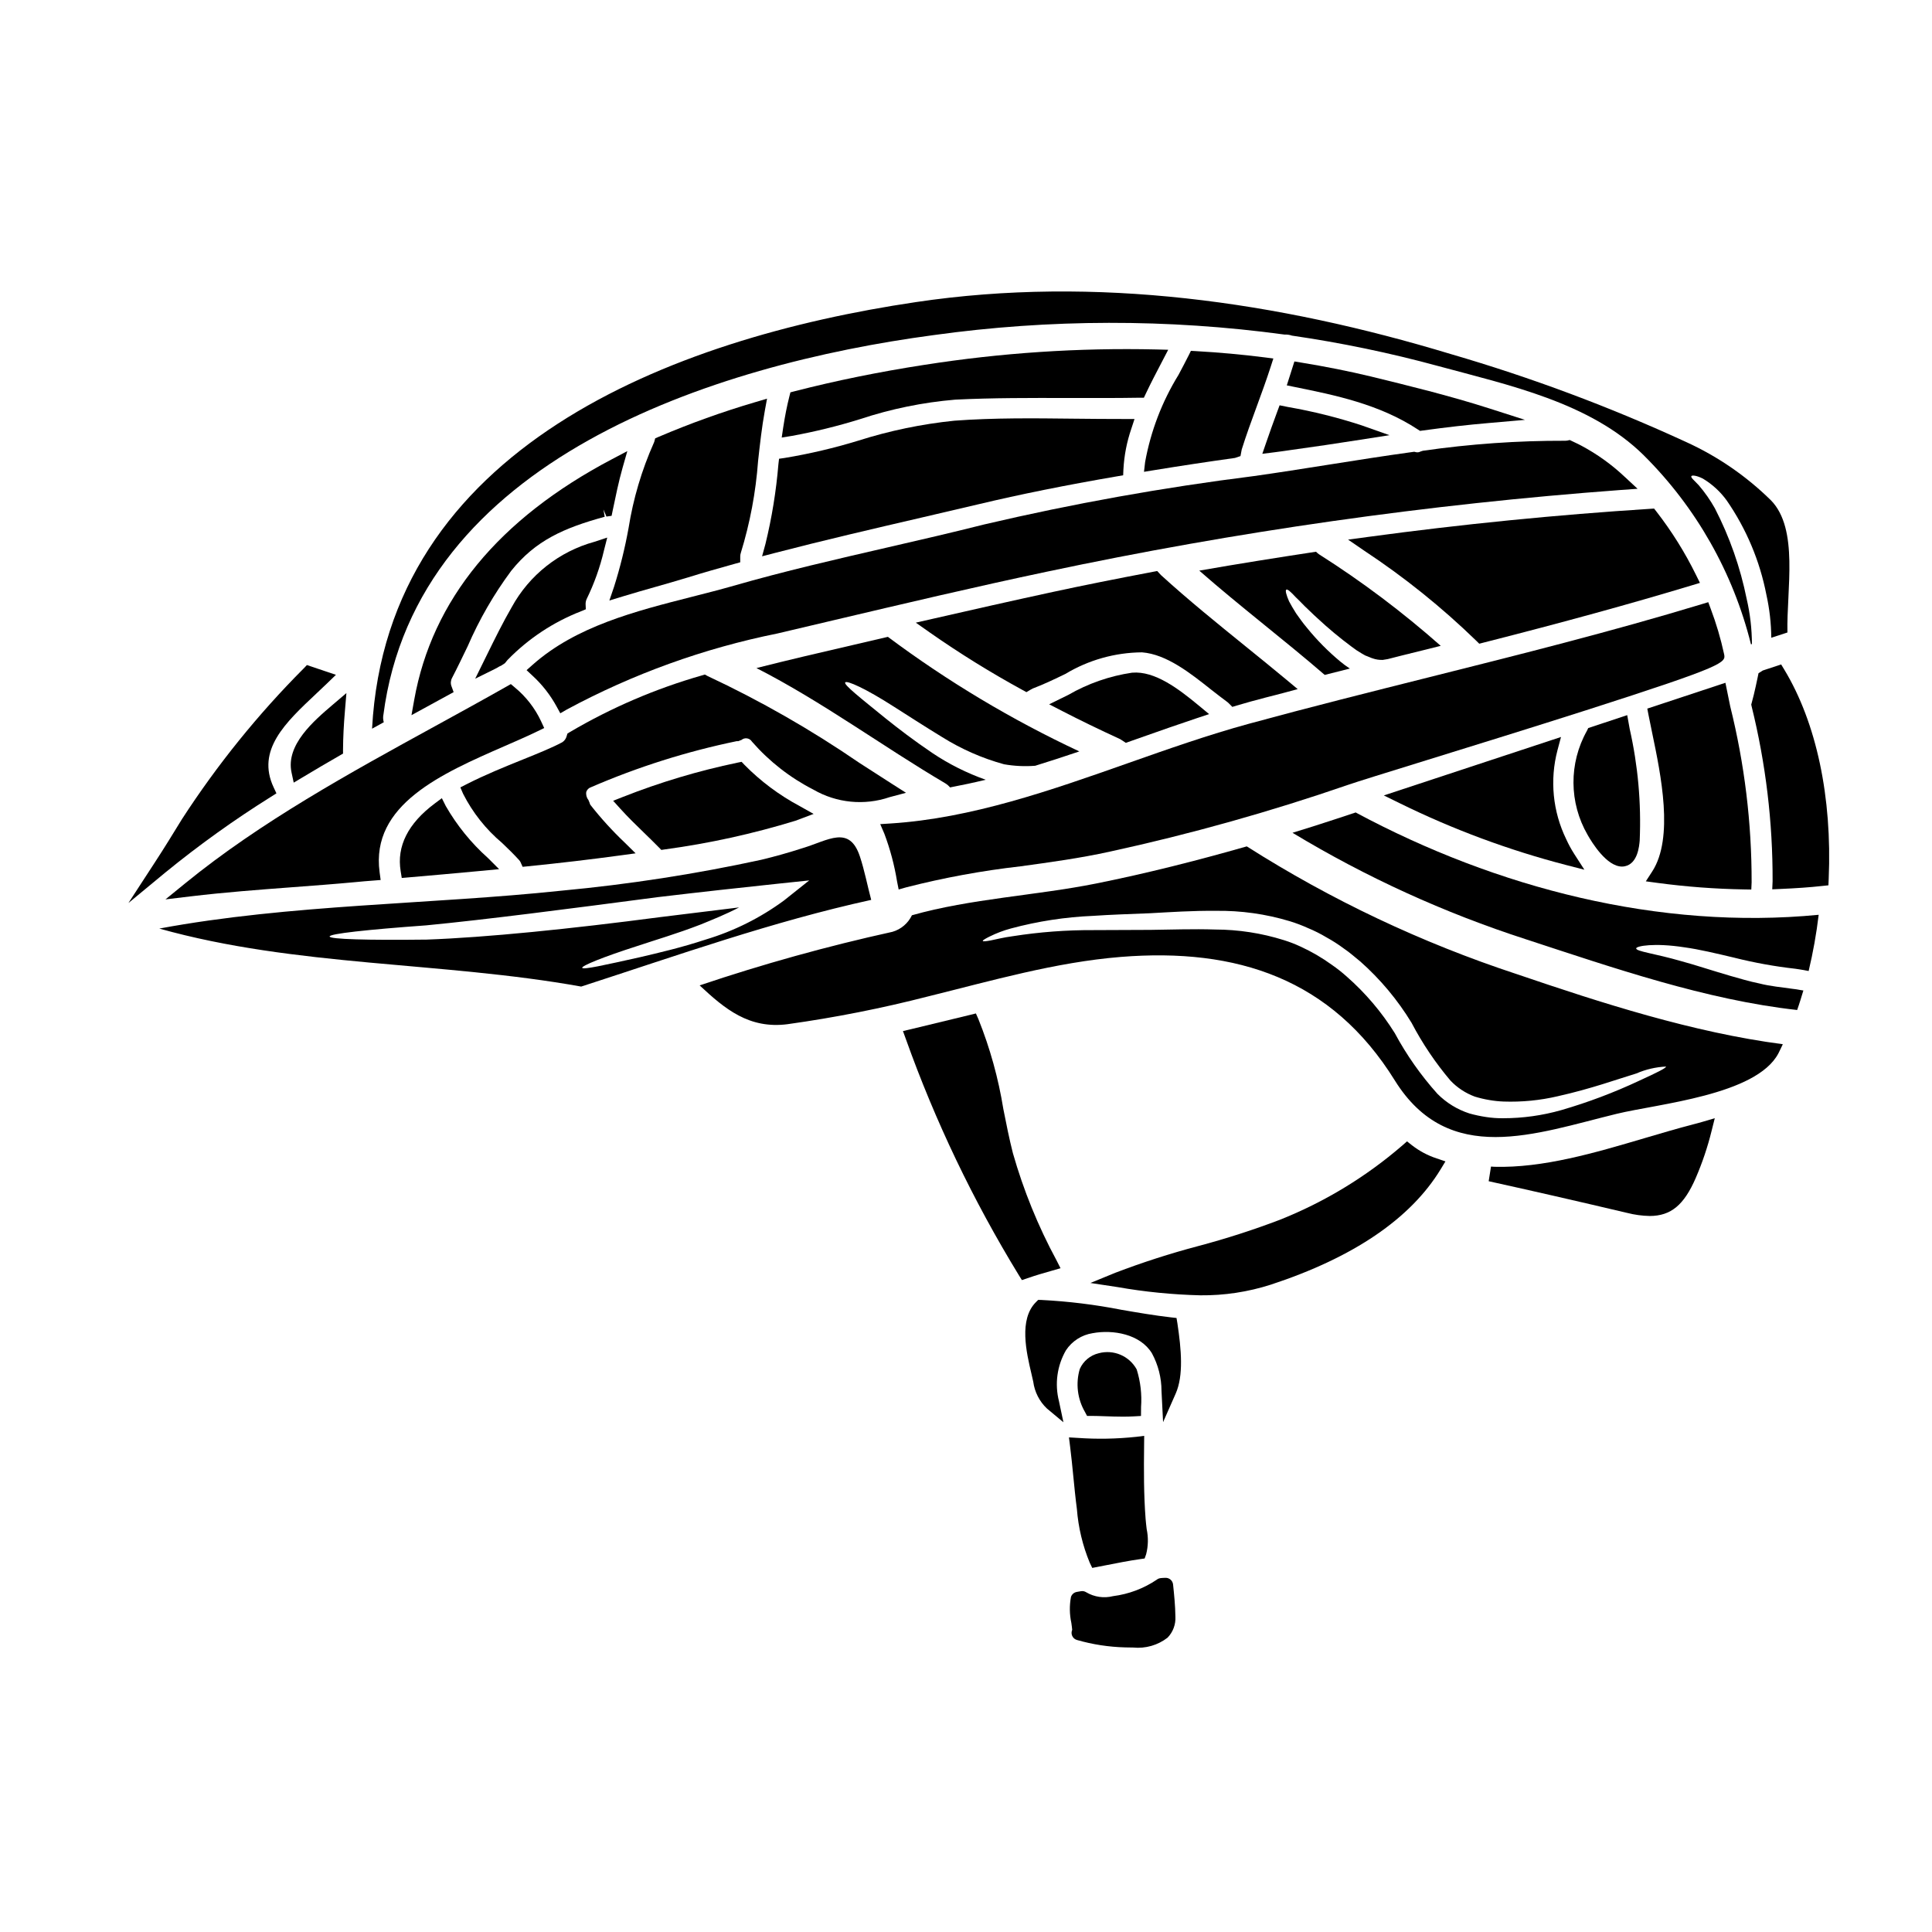
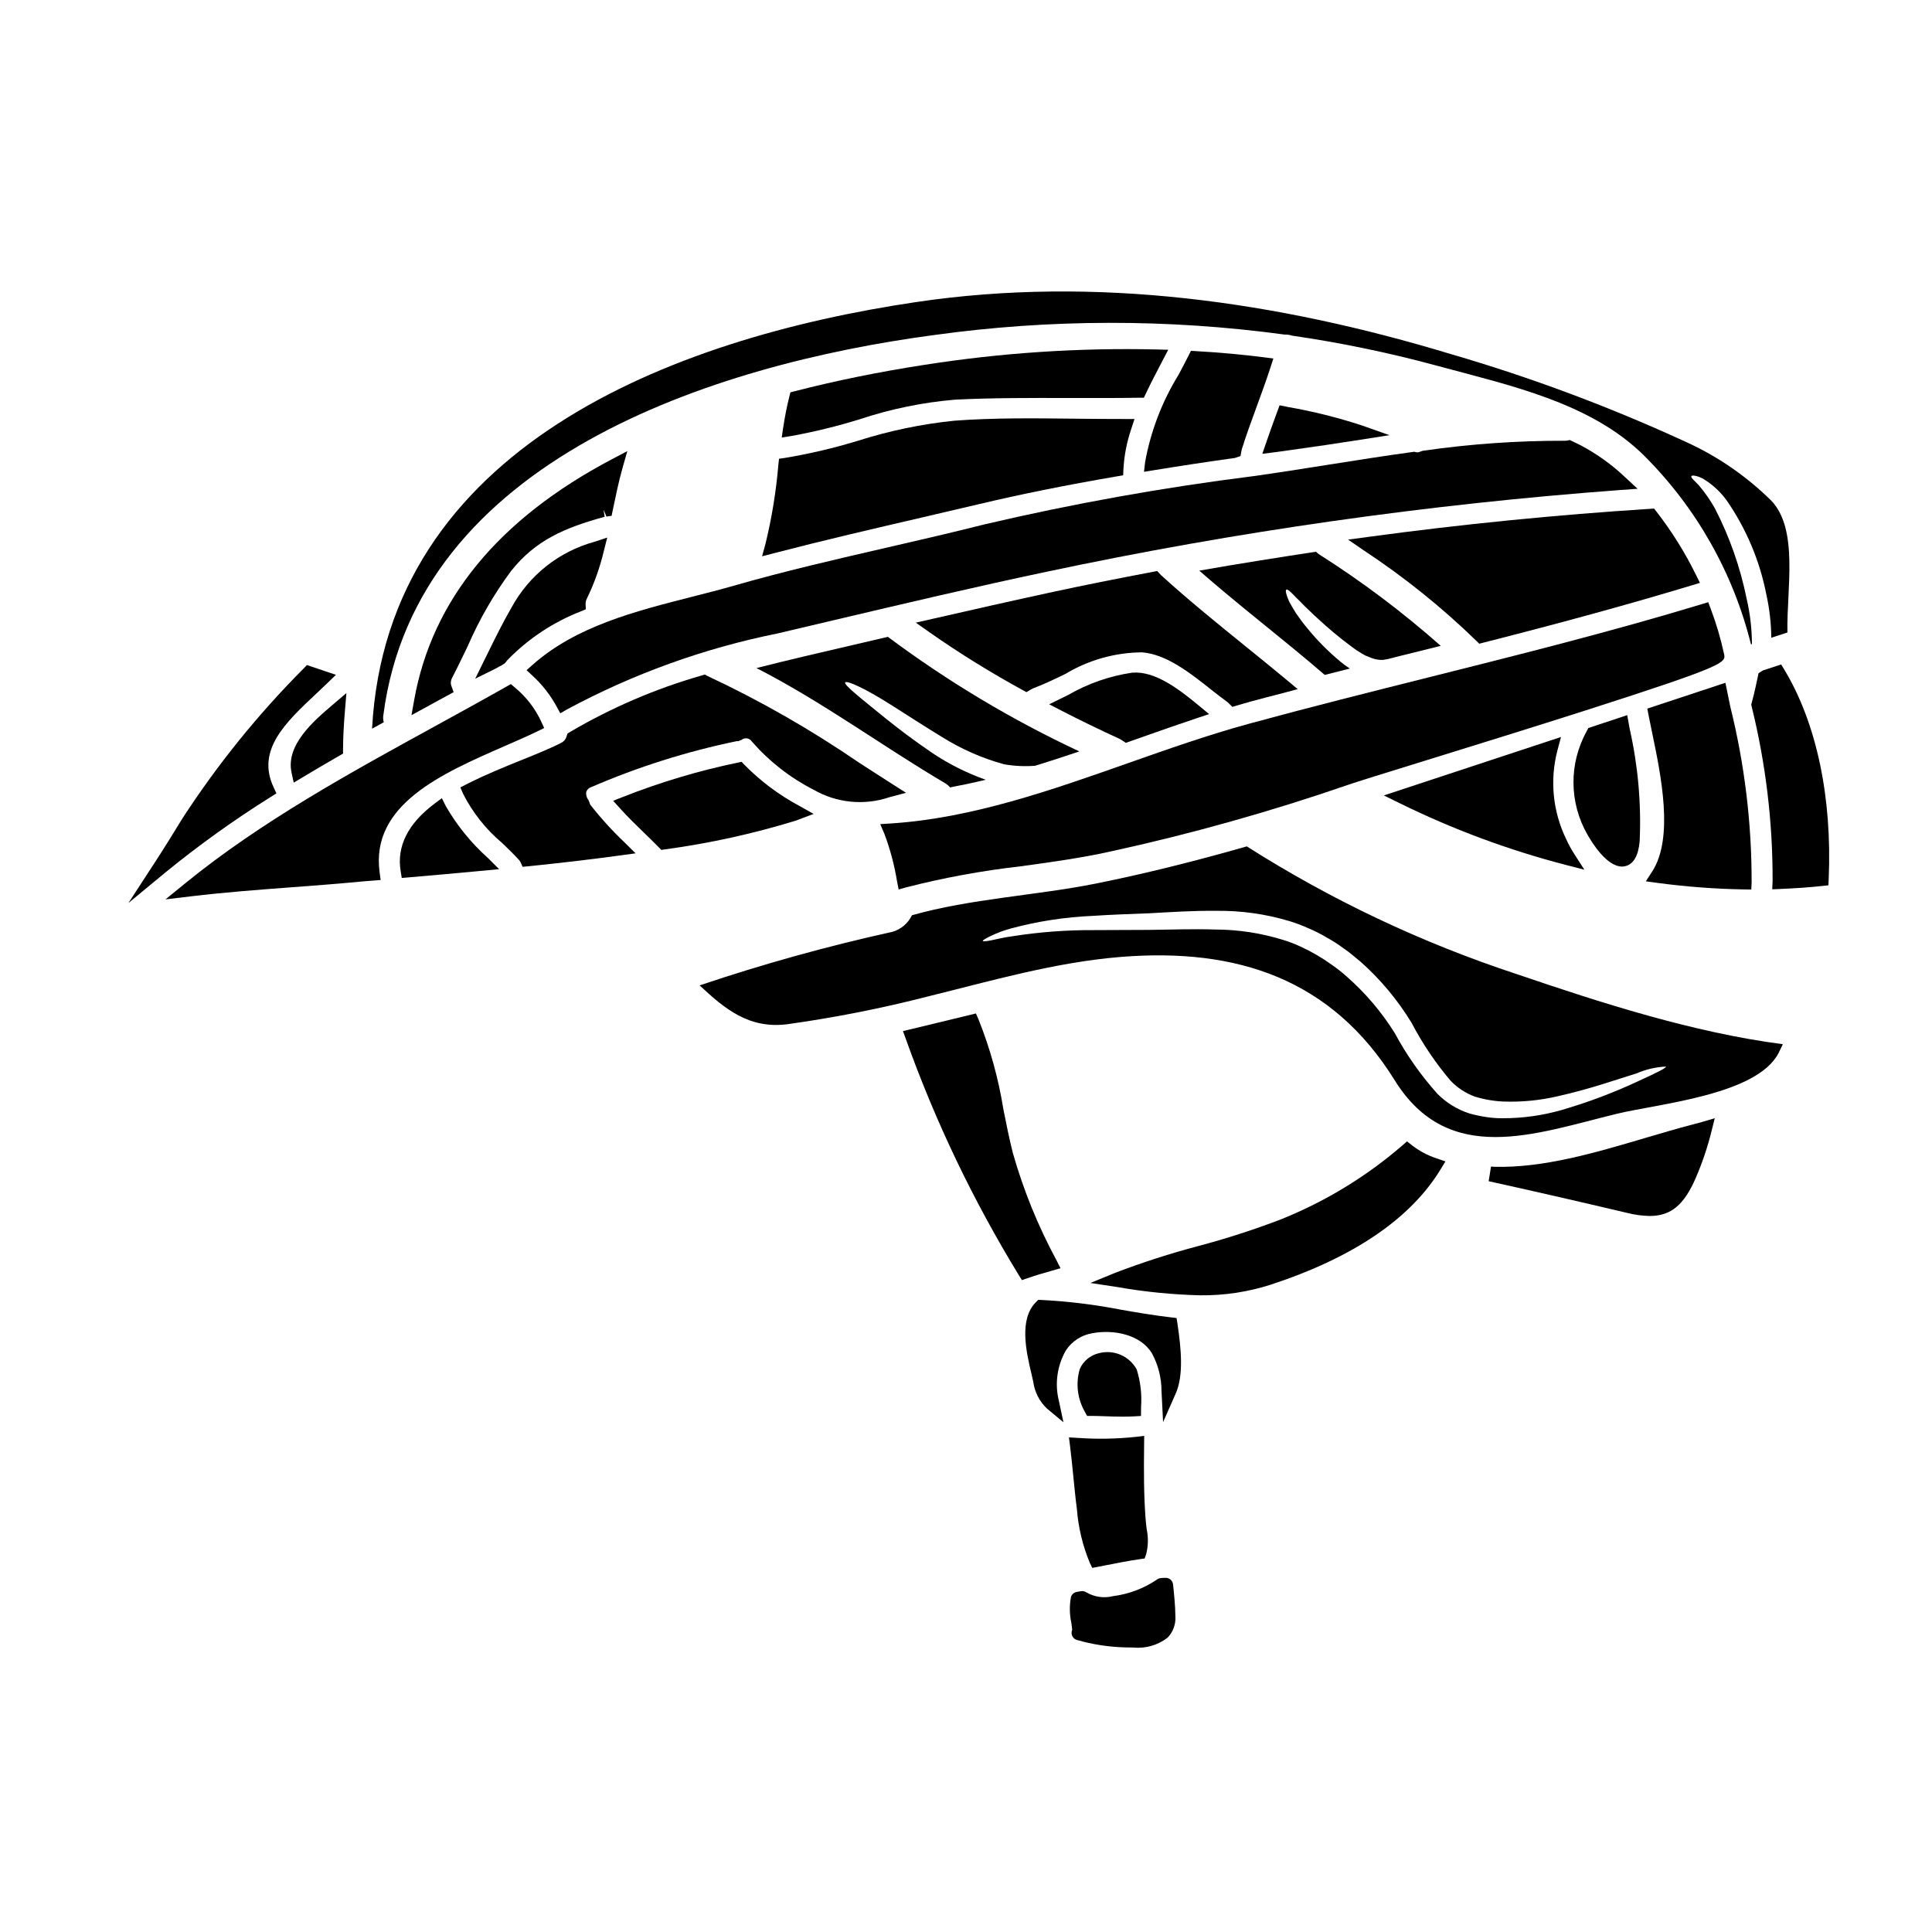
<svg xmlns="http://www.w3.org/2000/svg" fill="#000000" width="800px" height="800px" version="1.1" viewBox="144 144 512 512">
  <g>
    <path d="m482.52 252.99c-1.02 2.754-2.012 5.512-2.965 8.285l-1.027 2.988 3.148-0.395c1.535-0.191 3.066-0.414 4.582-0.637 6.066-0.828 12.168-1.742 18.262-2.699l7.703-1.203-7.363-2.602c-6.375-2.086-12.895-3.711-19.5-4.863l-2.254-0.453z" />
    <path d="m304.04 289.94 0.883-3.477-3.402 1.121c-9.348 2.566-17.258 8.816-21.91 17.32-2.363 4.09-4.461 8.348-6.484 12.465l-3.195 6.492 5.227-2.586c0.422-0.211 0.84-0.453 1.141-0.637 0.188-0.09 0.395-0.188 0.566-0.262l0.934-0.617 0.727-0.891v0.004c5.492-5.637 12.125-10.027 19.457-12.879l1.262-0.527-0.055-1.375c-0.008-0.477 0.094-0.945 0.297-1.379 1.988-4.074 3.516-8.359 4.555-12.773z" />
    <path d="m460.9 237.05-1.297-0.074-0.566 1.145c-0.859 1.715-1.781 3.453-2.715 5.211-4.367 7.09-7.371 14.93-8.855 23.121l-0.297 2.582 2.566-0.418c7.184-1.172 14.363-2.258 21.543-3.258l1.461-0.492 0.262-1.395h-0.004c0.012-0.098 0.035-0.195 0.062-0.289v-0.039c1.203-3.852 2.625-7.723 4-11.469 1.262-3.457 2.535-6.914 3.664-10.414l0.727-2.258-2.363-0.301c-5.832-0.742-11.949-1.305-18.188-1.652z" />
    <path d="m350.28 267.09c-0.59 7.098-1.738 14.141-3.426 21.059l-0.895 3.277 3.285-0.855c12.906-3.356 26.152-6.434 38.965-9.406 5.016-1.168 10.027-2.34 15.035-3.516 11.172-2.66 23.223-5.09 36.832-7.422l1.574-0.273 0.066-1.574 0.004 0.004c0.195-3.664 0.898-7.285 2.09-10.754l0.848-2.59h-2.727c-4.492 0-8.992-0.031-13.492-0.086-10.332-0.117-21.031-0.246-31.516 0.535-8.652 0.883-17.188 2.66-25.477 5.293-6.383 1.953-12.891 3.484-19.477 4.578l-1.512 0.215z" />
    <path d="m536.02 314.59 1.09-0.281c21.285-5.418 38.816-10.234 55.168-15.168l2.223-0.672-1.031-2.086c-2.914-5.938-6.426-11.562-10.477-16.785l-0.641-0.82-1.035 0.066c-24.711 1.574-49.945 4.074-75 7.477l-5.059 0.684 4.207 2.887c10.645 7.023 20.609 15.027 29.758 23.914z" />
    <path d="m388.89 240.7c-11.934 1.848-23.465 4.195-34.293 6.981l-1.129 0.293-0.289 1.133c-0.621 2.457-1.152 5.117-1.621 8.172l-0.395 2.676 2.676-0.434c6.121-1.117 12.168-2.602 18.105-4.449 8.176-2.711 16.641-4.441 25.223-5.164 9.945-0.488 20.074-0.457 29.891-0.434 6.273 0 12.566 0.035 18.859-0.074h1.223l0.523-1.105c1.285-2.719 2.676-5.387 4.059-8.027l1.863-3.578-3.148-0.082h-0.004c-20.594-0.477-41.191 0.895-61.543 4.094z" />
    <path d="m441.53 340.31 0.82 0.551 4.793-1.688c4.644-1.637 9.281-3.269 13.914-4.809l3.371-1.117-2.734-2.266c-5.406-4.477-11.652-9.219-17.648-8.715l-0.004-0.004c-5.977 0.879-11.73 2.883-16.957 5.906l-5.047 2.477 3.473 1.789c4.625 2.387 9.66 4.832 15.402 7.477v0.004c0.215 0.117 0.422 0.246 0.617 0.395z" />
    <path d="m487.38 302.26c0.695 0.664 1.492 1.461 2.41 2.41 1.016 0.922 2.059 2.027 3.324 3.148 2.887 2.695 5.926 5.227 9.098 7.578 0.855 0.664 1.754 1.266 2.695 1.805l0.695 0.395 0.188 0.094 0.031 0.035 0.352 0.125c0.539 0.188 1.234 0.539 1.617 0.633v0.004c0.855 0.297 1.758 0.43 2.66 0.395 0.395-0.062 0.855-0.125 1.332-0.219 0.789-0.219 1.555-0.395 2.363-0.602l1.555-0.395 1.012-0.25 0.953-0.219-0.004-0.008c0.078-0.016 0.152-0.039 0.223-0.066 2.633-0.633 5.262-1.301 7.922-1.969-10.082-8.922-20.859-17.031-32.23-24.246-0.297-0.203-0.57-0.438-0.824-0.695-10.332 1.574-20.633 3.203-30.934 5.012 10.84 9.504 22.344 18.219 33.246 27.633 2.215-0.57 4.438-1.109 6.656-1.68h0.004c-0.871-0.562-1.707-1.176-2.504-1.84-3.234-2.684-6.195-5.676-8.844-8.938-1.141-1.332-2.059-2.691-2.887-3.832-0.789-1.234-1.395-2.312-1.871-3.199-0.789-1.805-1.043-2.918-0.727-3.106 0.316-0.191 1.152 0.551 2.488 1.996z" />
    <path d="m469.38 330.14c0.137 0.113 0.246 0.23 0.367 0.348l0.832 0.844 1.133-0.344c2.512-0.754 5.062-1.445 7.559-2.098l0.395-0.102c1.523-0.395 3.051-0.762 4.574-1.18l3.664-0.984-2.914-2.43c-3.602-3-7.246-5.949-10.891-8.898-7.477-6.055-15.215-12.316-22.434-18.895l-0.992-1.074-1.047 0.195c-10.383 1.969-18.816 3.668-26.539 5.332-10.691 2.312-21.375 4.723-32.062 7.168l-4.328 0.988 3.621 2.543h-0.008c7.949 5.562 16.199 10.676 24.715 15.328l0.988 0.543 0.969-0.578h-0.004c0.238-0.145 0.48-0.277 0.734-0.395 2.977-1.125 5.836-2.512 8.609-3.848 6.141-3.695 13.16-5.676 20.328-5.727 6.512 0.508 12.812 5.512 18.375 9.93 1.555 1.195 3.023 2.367 4.356 3.332z" />
-     <path d="m507.29 243.77c-5.879-1.41-11.961-2.621-18.582-3.703l-1.676-0.277-2.016 6.336 2.172 0.445c10.477 2.121 22.348 4.527 32.523 11.223l0.613 0.395 0.73-0.102c6.402-0.875 12.07-1.523 17.34-1.969l9.742-0.852-9.312-2.984c-10.695-3.43-21.766-6.125-31.535-8.512z" />
    <path d="m600.89 317.29c-0.883-4.074-2.07-8.074-3.539-11.973l-0.645-1.734-1.773 0.539c-23.859 7.242-48.414 13.383-72.121 19.332-15.68 3.938-31.883 7.992-47.816 12.344-10.719 2.926-21.582 6.75-32.086 10.453-20.379 7.184-41.457 14.609-62.855 15.977l-2.785 0.176 1.105 2.566v0.004c1.539 4.098 2.664 8.34 3.363 12.66l0.418 2.09 2.047-0.582c9.957-2.543 20.074-4.402 30.285-5.562 7.812-1.07 15.895-2.18 23.617-3.887l-0.004 0.004c21.387-4.656 42.48-10.57 63.172-17.711 2.141-0.75 10.395-3.305 20.859-6.547 12.332-3.816 28.109-8.707 42.207-13.215 37.184-11.918 37.051-12.621 36.551-14.934z" />
    <path d="m580.16 377.56 3.082 0.418c7.613 1.02 15.273 1.598 22.953 1.727l1.918 0.031 0.086-1.914v0.004c0.031-15.723-1.875-31.387-5.672-46.641l-1.273-6.242-20.703 6.844 0.324 1.691c0.281 1.469 0.613 3.078 0.977 4.793 2.301 11.055 5.789 27.762 0 36.68z" />
    <path d="m557.68 339.31-46.953 15.488 4.328 2.121c14.062 6.91 28.789 12.375 43.953 16.312l4.867 1.25-2.723-4.227h0.004c-0.793-1.238-1.496-2.535-2.102-3.875-3.562-7.324-4.379-15.68-2.309-23.551z" />
    <path d="m245.59 333.54c8.746-67.758 87.594-92.949 145.72-100.72 30.883-4.297 62.211-4.352 93.109-0.156 0.668-0.035 1.336 0.062 1.969 0.281 13.062 1.895 25.996 4.586 38.73 8.055 18.543 5.039 40.281 9.602 54.512 23.672h-0.004c13.867 13.781 23.688 31.102 28.398 50.078 0.082-0.039 0.164-0.062 0.254-0.07-0.016-4.031-0.48-8.047-1.395-11.977-1.684-8.355-4.523-16.434-8.43-24.008-1.223-2.176-2.656-4.223-4.277-6.117-1.266-1.332-2.184-2.059-1.934-2.41 0.16-0.25 1.266-0.219 3.043 0.668v0.004c2.465 1.477 4.609 3.438 6.297 5.766 5.199 7.512 8.785 16.023 10.527 24.992 0.832 3.75 1.266 7.574 1.301 11.414 1.426-0.477 2.856-0.953 4.277-1.398-0.25-11.414 3.074-27.414-4.371-35.031v0.004c-6.519-6.418-14.113-11.641-22.438-15.434-20.188-9.301-41.035-17.098-62.375-23.316-45.855-13.887-94.035-20.895-141.79-13.777-65.004 9.637-140.12 38.695-144.11 113.05 1.043-0.57 2.059-1.141 3.106-1.711-0.18-0.602-0.223-1.234-0.125-1.855z" />
    <path d="m563.04 262.09c-0.57-0.309-1.152-0.582-1.742-0.859l-1.301-0.621-0.664 0.152c-0.164 0.031-0.332 0.043-0.5 0.043-12.629-0.039-25.238 0.848-37.738 2.648l-0.648 0.203v0.004c-0.383 0.211-0.832 0.27-1.254 0.16l-0.395-0.102-0.395 0.055c-7.477 1.023-14.957 2.207-22.434 3.391-6.617 1.047-13.215 2.09-19.773 3.016v-0.004c-24.004 3.016-47.836 7.289-71.391 12.812-8.527 2.156-17.258 4.168-25.715 6.113-13.383 3.082-27.254 6.269-40.676 10.133-3.543 1.012-7.195 1.945-10.926 2.894-15.152 3.852-30.824 7.84-42.32 18.031l-1.617 1.438 1.574 1.477v-0.004c2.566 2.359 4.723 5.121 6.394 8.184l0.969 1.773 1.75-1.012c17.496-9.422 36.293-16.207 55.773-20.133l14.707-3.469c18.566-4.379 37.766-8.914 56.711-12.91 50.129-10.637 100.92-17.867 152.02-21.648l4.527-0.324-3.324-3.086v0.004c-3.477-3.297-7.383-6.109-11.613-8.359z" />
    <path d="m277.74 341.72c3.074-1.34 6.039-2.633 8.734-3.938l1.746-0.844-0.812-1.754h0.004c-1.629-3.488-4.016-6.566-6.988-9.012l-1.047-0.883-1.18 0.672c-6.106 3.465-12.375 6.898-18.707 10.375-22.828 12.516-46.418 25.457-66.371 41.723l-5.269 4.289 6.738-0.809c8.91-1.07 18.047-1.754 26.883-2.418 5.613-0.422 11.207-0.84 16.75-1.355 1.543-0.156 3.051-0.285 4.59-0.395l2.066-0.164-0.277-2.055c-2.414-17.918 16.48-26.16 33.141-33.434z" />
    <path d="m379.77 355.25 4.328-1.152-3.781-2.41c-2.887-1.836-5.754-3.68-8.602-5.535-12.75-8.75-26.199-16.445-40.207-23l-0.715-0.395-0.789 0.234v0.004c-12.25 3.5-24.004 8.547-34.984 15.012l-0.645 0.395-0.219 0.723c-0.172 0.648-0.582 1.211-1.145 1.574-2.609 1.414-6.441 2.961-10.508 4.602-4.68 1.891-9.988 4.035-14.867 6.531l-1.633 0.836 0.719 1.688v-0.004c2.531 4.996 6.043 9.426 10.328 13.031 1.574 1.504 3.109 2.992 4.504 4.531h-0.004c0.148 0.152 0.273 0.324 0.367 0.512l0.582 1.289 1.41-0.141c8.5-0.855 16.531-1.801 24.57-2.894l3.961-0.539-2.844-2.809c-3.277-3.109-6.324-6.453-9.113-10.008-0.117-0.164-0.195-0.355-0.227-0.559l-0.332-0.789c-0.484-0.602-0.684-1.387-0.547-2.148 0.203-0.57 0.656-1.012 1.23-1.203 12.418-5.375 25.352-9.465 38.602-12.203h0.422l0.867-0.332-0.004 0.004c0.414-0.352 0.961-0.504 1.496-0.418 0.535 0.09 1.004 0.402 1.289 0.867 4.57 5.238 10.098 9.555 16.289 12.719 6.133 3.551 13.496 4.273 20.199 1.988z" />
-     <path d="m318.5 259.79-0.867 0.375-0.246 0.906c-0.039 0.137-0.105 0.273-0.121 0.32l-0.004-0.004c-3.207 7.199-5.453 14.789-6.688 22.57-0.949 5.258-2.231 10.449-3.844 15.543l-1.238 3.641 3.676-1.121c2.754-0.844 5.562-1.641 8.375-2.441 2.898-0.824 5.809-1.652 8.727-2.543 4.129-1.289 8.293-2.461 12.461-3.625l1.438-0.395v-1.496 0.004c-0.004-0.336 0.043-0.664 0.148-0.98 2.441-7.926 3.977-16.098 4.582-24.367 0.488-4.422 0.992-8.984 1.797-13.383l0.578-3.148-3.078 0.918 0.004-0.004c-8.742 2.57-17.324 5.652-25.699 9.23z" />
    <path d="m341.28 346.68-0.75-0.789-1.082 0.219-0.004 0.004c-10.34 2.152-20.477 5.184-30.305 9.055l-2.652 1.039 1.91 2.113c2.023 2.246 4.211 4.363 6.324 6.414 1.289 1.254 2.582 2.504 3.836 3.785l0.703 0.719 1-0.152v0.004c11.707-1.59 23.27-4.129 34.562-7.594l4.793-1.801-3.664-2.062c-5.418-2.887-10.363-6.578-14.672-10.953z" />
    <path d="m573.85 373.65c0.266 0 0.531-0.031 0.789-0.09 3.371-0.723 3.769-5.316 3.902-6.828h-0.004c0.43-9.93-0.461-19.871-2.652-29.566l-0.656-3.648-10.328 3.426-0.359 0.746c-4.805 8.574-4.734 19.043 0.184 27.551 1.164 2.059 5.07 8.41 9.125 8.41z" />
    <path d="m455.79 493.28-1.504-0.168c-4.352-0.5-8.777-1.258-13.047-1.996h-0.004c-7.012-1.379-14.113-2.25-21.254-2.613l-0.848-0.023-0.598 0.598c-4.574 4.574-2.543 13.277-1.18 19.039 0.176 0.746 0.34 1.445 0.469 2.059 0.359 2.703 1.633 5.207 3.613 7.086l4.383 3.656-1.18-5.582c-1.168-4.57-0.504-9.414 1.852-13.5 1.609-2.43 4.164-4.074 7.047-4.527 5.398-1.008 12.641 0.223 15.742 5.34 1.656 3.062 2.527 6.488 2.531 9.969l0.418 8.266 3.344-7.578c2.117-4.789 1.477-11.746 0.461-18.547z" />
    <path d="m518.16 447.49-1.285-1.02-1.234 1.086h-0.004c-9.652 8.336-20.637 15-32.488 19.711-7.062 2.688-14.262 5.004-21.566 6.941-7.457 1.969-14.801 4.336-22.008 7.086l-6.609 2.707 7.133 1.078c7.269 1.281 14.621 2.012 22 2.191 6.332 0.066 12.633-0.887 18.664-2.82 21.895-7.191 37.047-17.477 45.02-30.574l1.273-2.094-2.316-0.789c-2.379-0.777-4.606-1.965-6.578-3.504z" />
    <path d="m432.08 519.23h1.18c1.074 0 2.293 0.043 3.586 0.09 1.5 0.051 3.117 0.109 4.746 0.109 0.984 0 1.969-0.023 2.938-0.078l1.844-0.105 0.02-2.32h-0.004c0.25-3.379-0.141-6.777-1.152-10.012-1.969-3.59-6.141-5.359-10.09-4.285-2.227 0.535-4.07 2.078-4.996 4.168-1.121 3.82-0.629 7.93 1.367 11.375z" />
    <path d="m253.77 329.48-0.723 4.043 11.168-6.102-0.57-1.574h-0.004c-0.27-0.73-0.203-1.543 0.176-2.223 1.434-2.754 2.754-5.539 4.117-8.344 3.062-7.082 6.93-13.789 11.523-19.984 6.453-8.078 13.984-11.379 24.797-14.348l-0.332-1.93 0.789 1.875 1.371-0.195 0.277-1.355c0.789-3.762 1.574-7.656 2.625-11.355l1.266-4.438-4.078 2.148c-30.047 15.82-47.672 37.285-52.402 63.781z" />
    <path d="m427.58 527.27c0.336 2.644 0.59 5.289 0.855 7.93 0.289 2.906 0.57 5.809 0.953 8.715 0.379 4.894 1.531 9.699 3.41 14.234l0.66 1.363 3.75-0.727c2.984-0.586 5.973-1.18 8.953-1.602l1.18-0.168 0.395-1.117 0.004-0.008c0.559-2.18 0.609-4.457 0.141-6.66-0.098-0.852-0.211-1.754-0.285-2.707-0.492-6.441-0.477-12.766-0.395-19.766l0.023-2.242-2.227 0.273 0.004-0.004c-5.102 0.543-10.238 0.637-15.352 0.277l-2.363-0.137z" />
    <path d="m616.84 321.43-0.816-1.348-4.867 1.609-1.133 0.719-0.223 1.09c-0.352 1.648-0.672 3.191-1.023 4.617-0.184 0.746-0.375 1.465-0.559 2.148l-0.121 0.453 0.098 0.457c3.75 15.168 5.617 30.738 5.562 46.359l-0.094 2.144 2.144-0.094c4.297-0.184 7.809-0.43 11.055-0.789l1.688-0.176 0.074-1.695c0.938-21.672-3.246-41.387-11.785-55.496z" />
-     <path d="m503.48 359.43c-0.066-0.031-0.129-0.094-0.191-0.125-1.934 0.633-3.863 1.266-5.766 1.902-3.644 1.203-7.32 2.363-10.996 3.488l-0.004-0.004c19.477 11.766 40.242 21.242 61.895 28.238 22.977 7.512 47.668 16.066 71.848 18.73 0.602-1.68 1.109-3.426 1.648-5.168l-0.789-0.125h0.004c-0.695-0.141-1.391-0.25-2.094-0.32-2.723-0.395-5.992-0.695-8.684-1.395-2.82-0.57-5.387-1.363-7.871-2.059-4.914-1.43-9.254-2.887-12.898-3.867-7.086-2.059-11.98-2.566-11.98-3.391 0.031-0.633 4.785-1.523 12.773-0.289 3.938 0.539 8.43 1.617 13.383 2.789l-0.004 0.004c5.266 1.316 10.613 2.281 16.004 2.887 0.73 0.125 1.398 0.188 2.219 0.348l1.332 0.254c1.172-4.91 2.062-9.883 2.66-14.898-42.246 4.09-85.375-7.129-122.49-27z" />
    <path d="m474.41 368.3c-13.219 3.773-26.559 7.164-40.027 9.859-15.719 3.148-33.18 3.992-48.711 8.395l-0.004 0.004c-1.016 2.129-2.894 3.727-5.164 4.383-17.273 3.805-34.328 8.547-51.09 14.199 6.656 6.211 13.09 11.633 23.387 10.27v-0.004c12.52-1.75 24.934-4.203 37.176-7.352 16.801-4.152 33.723-9.055 51.059-10.461 30.777-2.473 55.891 5.801 72.609 32.738 14.297 22.977 37.301 14.07 58.793 8.844 10.934-2.664 37-4.945 42.848-16.008 0.414-0.789 0.789-1.645 1.18-2.441-23.801-3.106-48.078-10.93-70.582-18.602v0.004c-25.133-8.273-49.145-19.633-71.473-33.828zm82.434 66.207c8.844-1.969 15.848-4.531 20.789-6.023l-0.004 0.004c2.492-1.086 5.16-1.707 7.875-1.84 0.125 0.352-2.41 1.617-7.133 3.769v0.004c-6.652 3.121-13.539 5.719-20.598 7.766-5.031 1.434-10.238 2.16-15.469 2.156-1.496 0.016-2.988-0.094-4.469-0.32-1.496-0.223-2.977-0.539-4.434-0.949-3.195-1.035-6.094-2.816-8.465-5.199-4.394-4.898-8.195-10.301-11.312-16.098-3.492-5.594-7.785-10.645-12.742-14.992-1.234-1.105-2.535-2.129-3.898-3.074-2.602-1.883-5.383-3.508-8.305-4.848-1.465-0.688-2.981-1.27-4.527-1.746-5.852-1.828-11.941-2.766-18.066-2.785-5.961-0.191-11.695 0.031-17.176 0.094-5.418 0.031-10.457 0.062-15.055 0.062h-0.004c-7.184-0.039-14.359 0.5-21.453 1.613-2.504 0.32-4.469 0.859-5.797 1.109-1.332 0.25-2.094 0.32-2.156 0.16 0-0.223 0.602-0.57 1.805-1.18v0.004c1.793-0.891 3.672-1.605 5.609-2.129 7.129-1.922 14.453-3.047 21.836-3.356 4.629-0.32 9.699-0.477 15.086-0.695 5.356-0.289 11.219-0.699 17.43-0.633v-0.004c6.641-0.094 13.262 0.836 19.621 2.758 1.652 0.508 3.273 1.121 4.848 1.836 1.676 0.691 3.297 1.508 4.852 2.441 1.598 0.875 3.133 1.859 4.59 2.949 1.523 1.016 2.887 2.25 4.309 3.391l0.004-0.004c5.34 4.719 9.938 10.215 13.641 16.301 2.863 5.465 6.316 10.598 10.301 15.305 1.793 1.891 3.996 3.34 6.438 4.25 1.273 0.391 2.578 0.699 3.894 0.918 1.238 0.215 2.488 0.348 3.742 0.395 4.84 0.168 9.68-0.305 14.391-1.41z" />
    <path d="m593.32 441.81-0.684 0.176c-4.172 1.086-8.469 2.363-12.832 3.644-13.23 3.91-26.855 7.93-39.789 7.582l-0.883-0.059-0.617 3.883c11.512 2.535 23.512 5.281 36.668 8.391v-0.004c1.957 0.508 3.965 0.781 5.984 0.824 5.731 0 9.145-3.012 12.203-10.027v-0.004c1.758-4.055 3.172-8.25 4.227-12.543l0.836-3.336-3.301 0.973c-0.59 0.176-1.211 0.34-1.812 0.5z" />
    <path d="m452.92 562.14c-0.434 0-0.867 0.031-1.309 0.07l0.004 0.004c-0.406 0.035-0.789 0.191-1.102 0.449-3.457 2.324-7.414 3.809-11.547 4.332-2.414 0.609-4.973 0.238-7.113-1.031-0.406-0.262-0.898-0.359-1.375-0.281l-1.137 0.195-0.004 0.004c-0.711 0.129-1.293 0.637-1.52 1.324-0.426 2.285-0.391 4.629 0.105 6.902 0.094 0.734 0.195 1.383 0.219 1.828v-0.004c-0.07 0.164-0.117 0.336-0.145 0.512-0.137 0.969 0.457 1.891 1.398 2.164 4.164 1.199 8.465 1.859 12.797 1.969 0.664 0 1.379 0.035 2.117 0.035 3.258 0.324 6.512-0.605 9.102-2.606 1.445-1.492 2.203-3.519 2.082-5.598-0.035-2.961-0.344-5.902-0.617-8.516-0.109-0.996-0.953-1.754-1.957-1.754z" />
    <path d="m380.82 331.23c3.707 2.344 8.023 5.164 12.867 8.113 5.086 3.18 10.605 5.606 16.387 7.195 2.727 0.48 5.504 0.613 8.266 0.395 3.898-1.203 7.793-2.473 11.695-3.801-17.902-8.371-34.902-18.543-50.738-30.363-7.445 1.746-14.918 3.488-22.406 5.231-4.152 0.98-8.266 1.996-12.422 3.043 17.43 8.906 33.242 20.633 50.105 30.582h-0.004c0.457 0.281 0.863 0.637 1.203 1.047 3.148-0.602 6.297-1.266 9.445-2.031h0.004c-4.988-1.762-9.738-4.141-14.137-7.086-4.879-3.297-9.055-6.5-12.453-9.223-6.75-5.484-11.02-8.844-10.652-9.477 0.371-0.633 5.394 1.59 12.84 6.375z" />
    <path d="m221.26 348.72 0.578 2.684 2.363-1.41c3.215-1.93 6.473-3.856 9.73-5.719l0.977-0.562v-1.125c0.023-3.184 0.188-6.504 0.5-10.156l0.395-4.758-3.641 3.098c-4.957 4.231-12.48 10.621-10.902 17.949z" />
    <path d="m250.47 376.67 1.82-0.156c6.094-0.523 12.199-1.07 18.32-1.641l5.656-0.535-2.969-2.969c-4.426-3.953-8.188-8.594-11.148-13.734l-1.055-2.109-1.887 1.41c-7.086 5.297-10.117 11.332-9.027 17.934z" />
    <path d="m215.79 355.17 1.465-0.93-0.734-1.574c-4.641-9.883 3.109-17.16 11.312-24.863 0.969-0.91 1.926-1.812 2.856-2.707l2.336-2.258-7.691-2.594-0.867 0.918-0.004-0.004c-12.094 12.137-22.887 25.5-32.211 39.875-2.363 3.852-4.723 7.703-7.199 11.492l-7.019 10.785 9.918-8.199h0.004c8.855-7.219 18.152-13.883 27.836-19.941z" />
-     <path d="m371.89 371c-2.789-8.461-8.398-4.277-15.148-2.25-3.644 1.18-7.32 2.219-11.02 3.106-17.453 3.789-35.117 6.519-52.898 8.18-34.734 3.676-71.941 3.582-106.61 10.043 36.289 10.176 74.734 8.715 111.81 15.371 25.445-8.238 50.676-17.238 76.855-22.973-1.023-3.84-1.75-7.734-2.988-11.477zm-20.074 11.598v0.004c-6.289 4.633-13.336 8.152-20.82 10.395-6.531 2.152-12.395 3.488-17.211 4.629-9.664 2.152-15.277 3.422-15.496 2.852-0.156-0.508 5.262-2.785 14.672-5.797 4.691-1.574 10.395-3.234 16.637-5.644 3.266-1.332 6.812-2.754 10.27-4.562l-20.883 2.566c-23.961 3.148-46.02 5.387-61.898 5.961-15.879 0.188-25.703-0.094-25.734-0.824-0.031-0.727 9.793-1.805 25.586-2.949 15.785-1.523 37.301-4.309 61.359-7.477 11.156-1.332 21.867-2.504 31.66-3.543l8.492-0.891z" />
    <path d="m422.76 480.75 2.293-0.656-1.082-2.129c-4.867-9.012-8.738-18.523-11.543-28.367-0.98-3.852-1.766-7.828-2.527-11.672-1.316-8.168-3.531-16.164-6.613-23.844l-0.664-1.508-1.598 0.395c-5.195 1.266-10.387 2.523-15.578 3.769l-2.156 0.508 0.758 2.082c7.801 21.836 17.832 42.805 29.938 62.582l0.824 1.328 1.48-0.5c2.121-0.742 4.273-1.367 6.469-1.988z" />
  </g>
</svg>